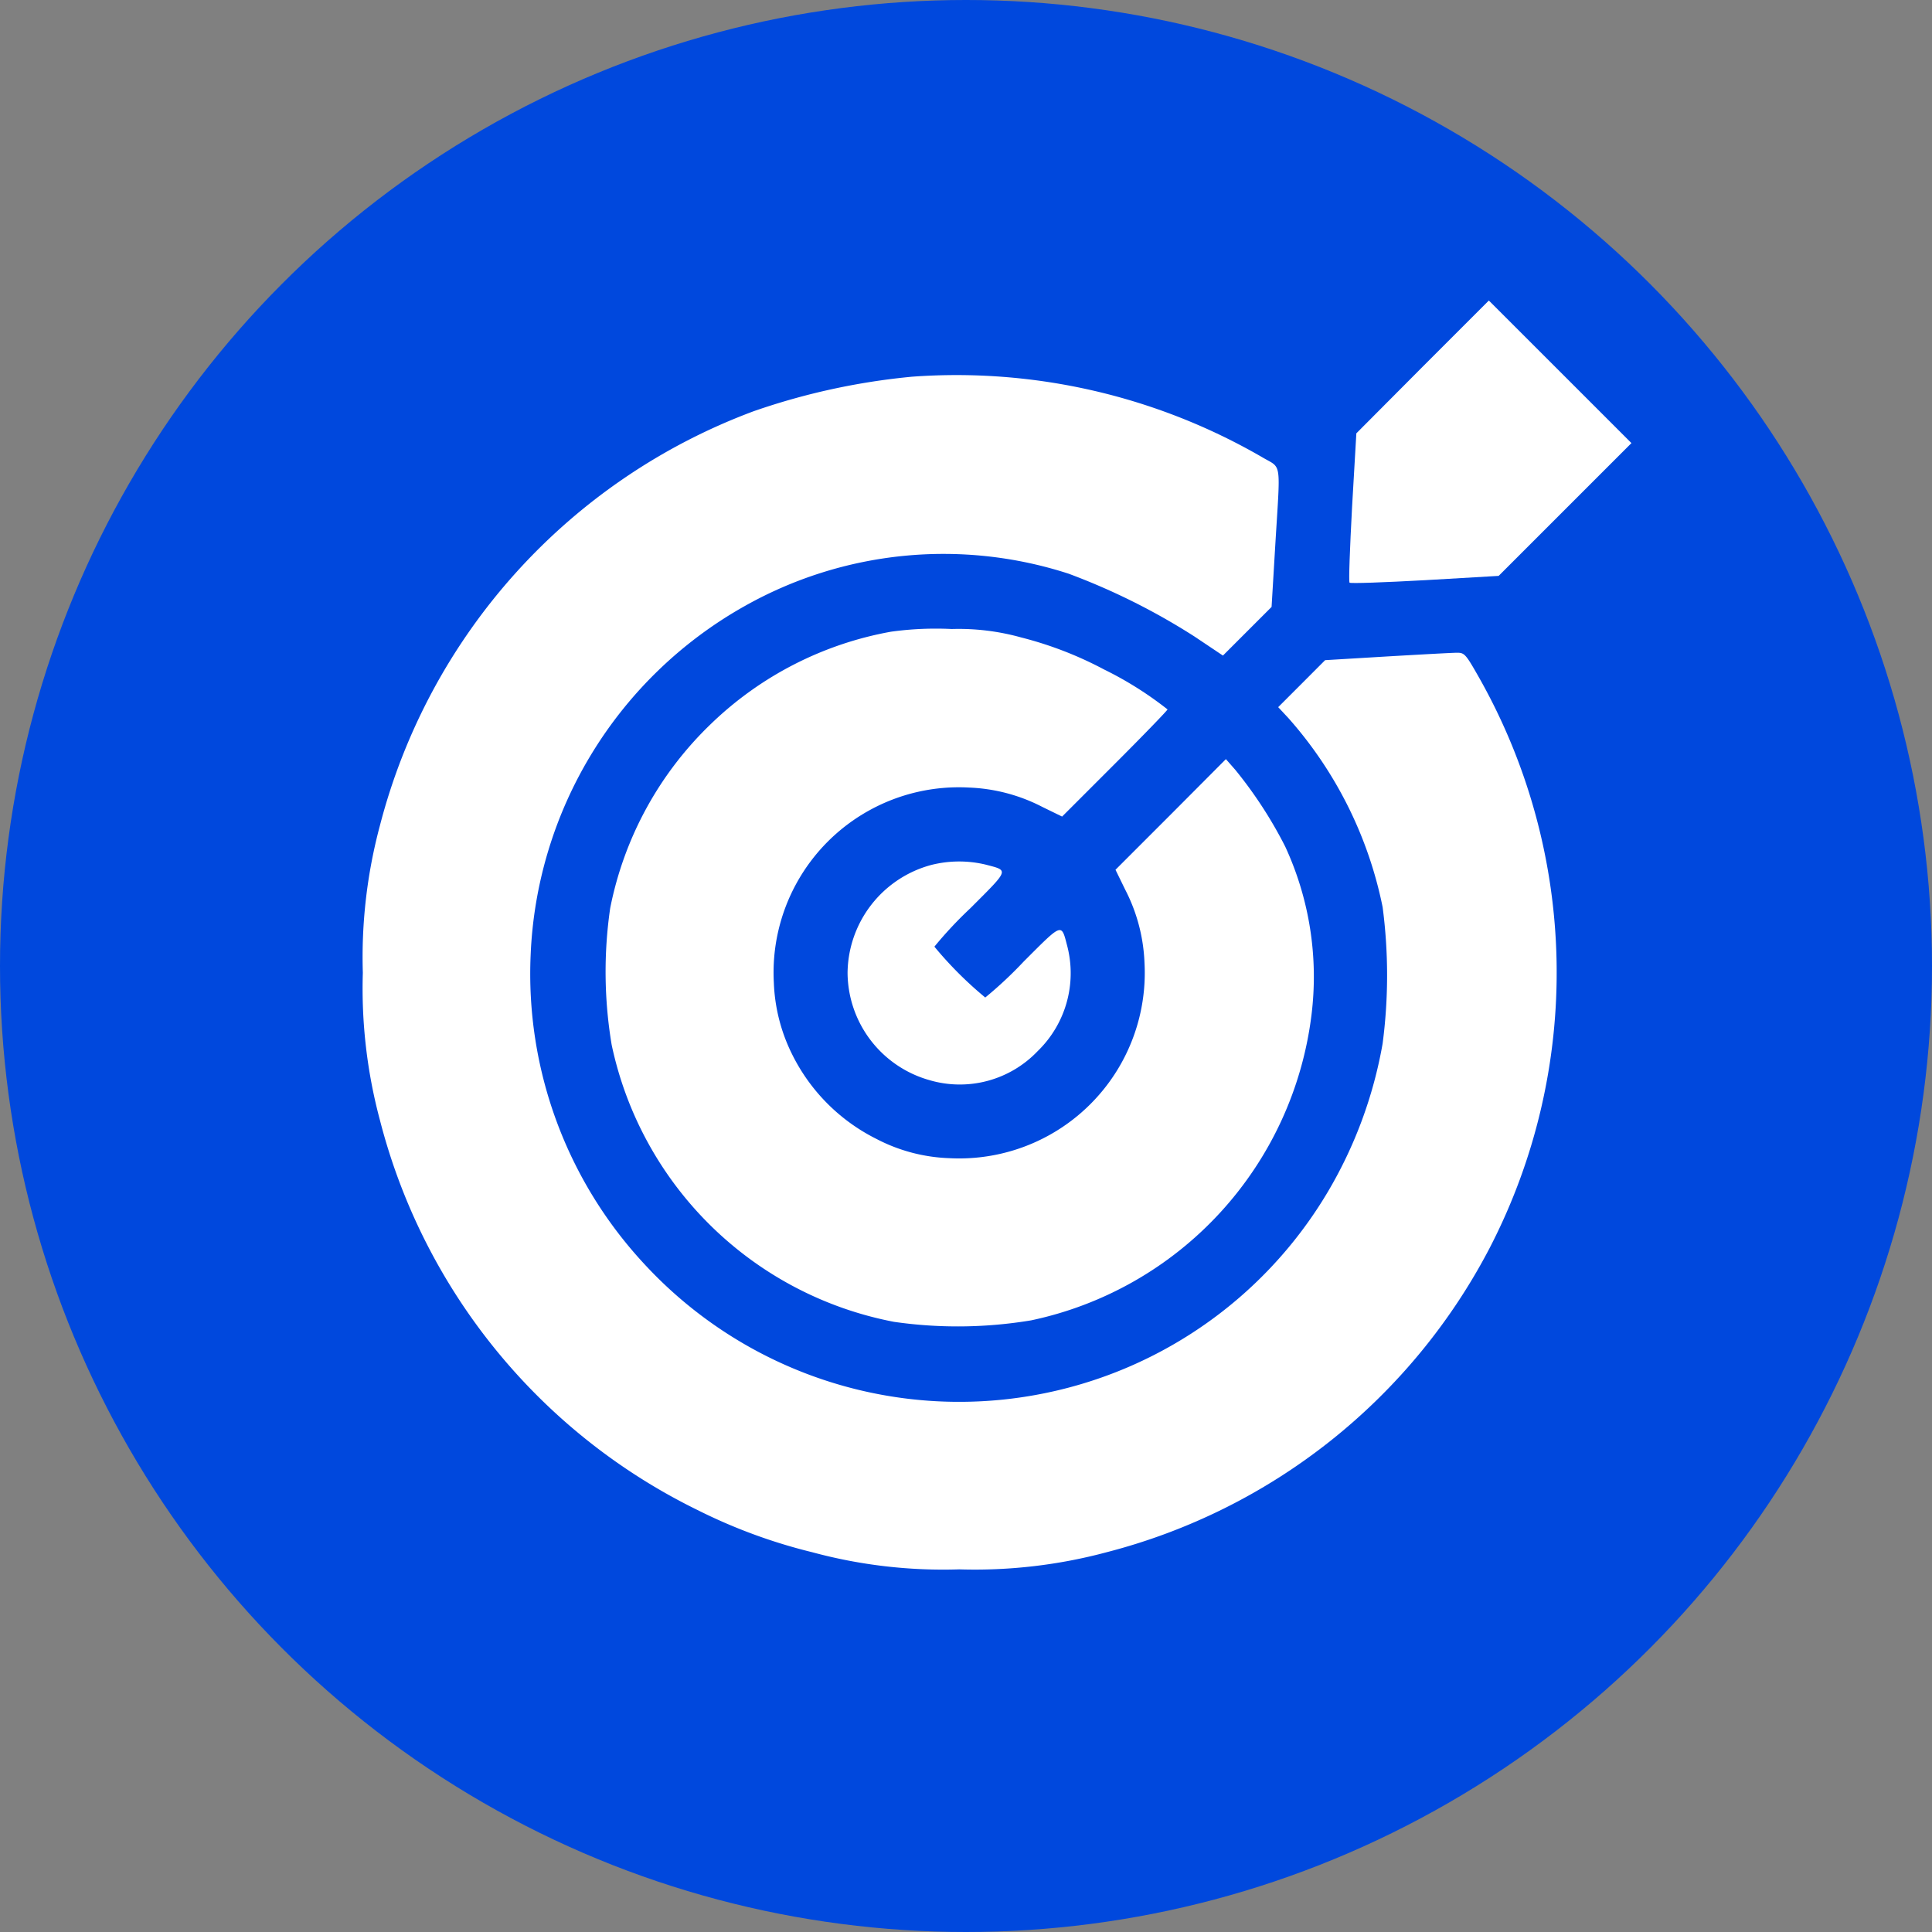
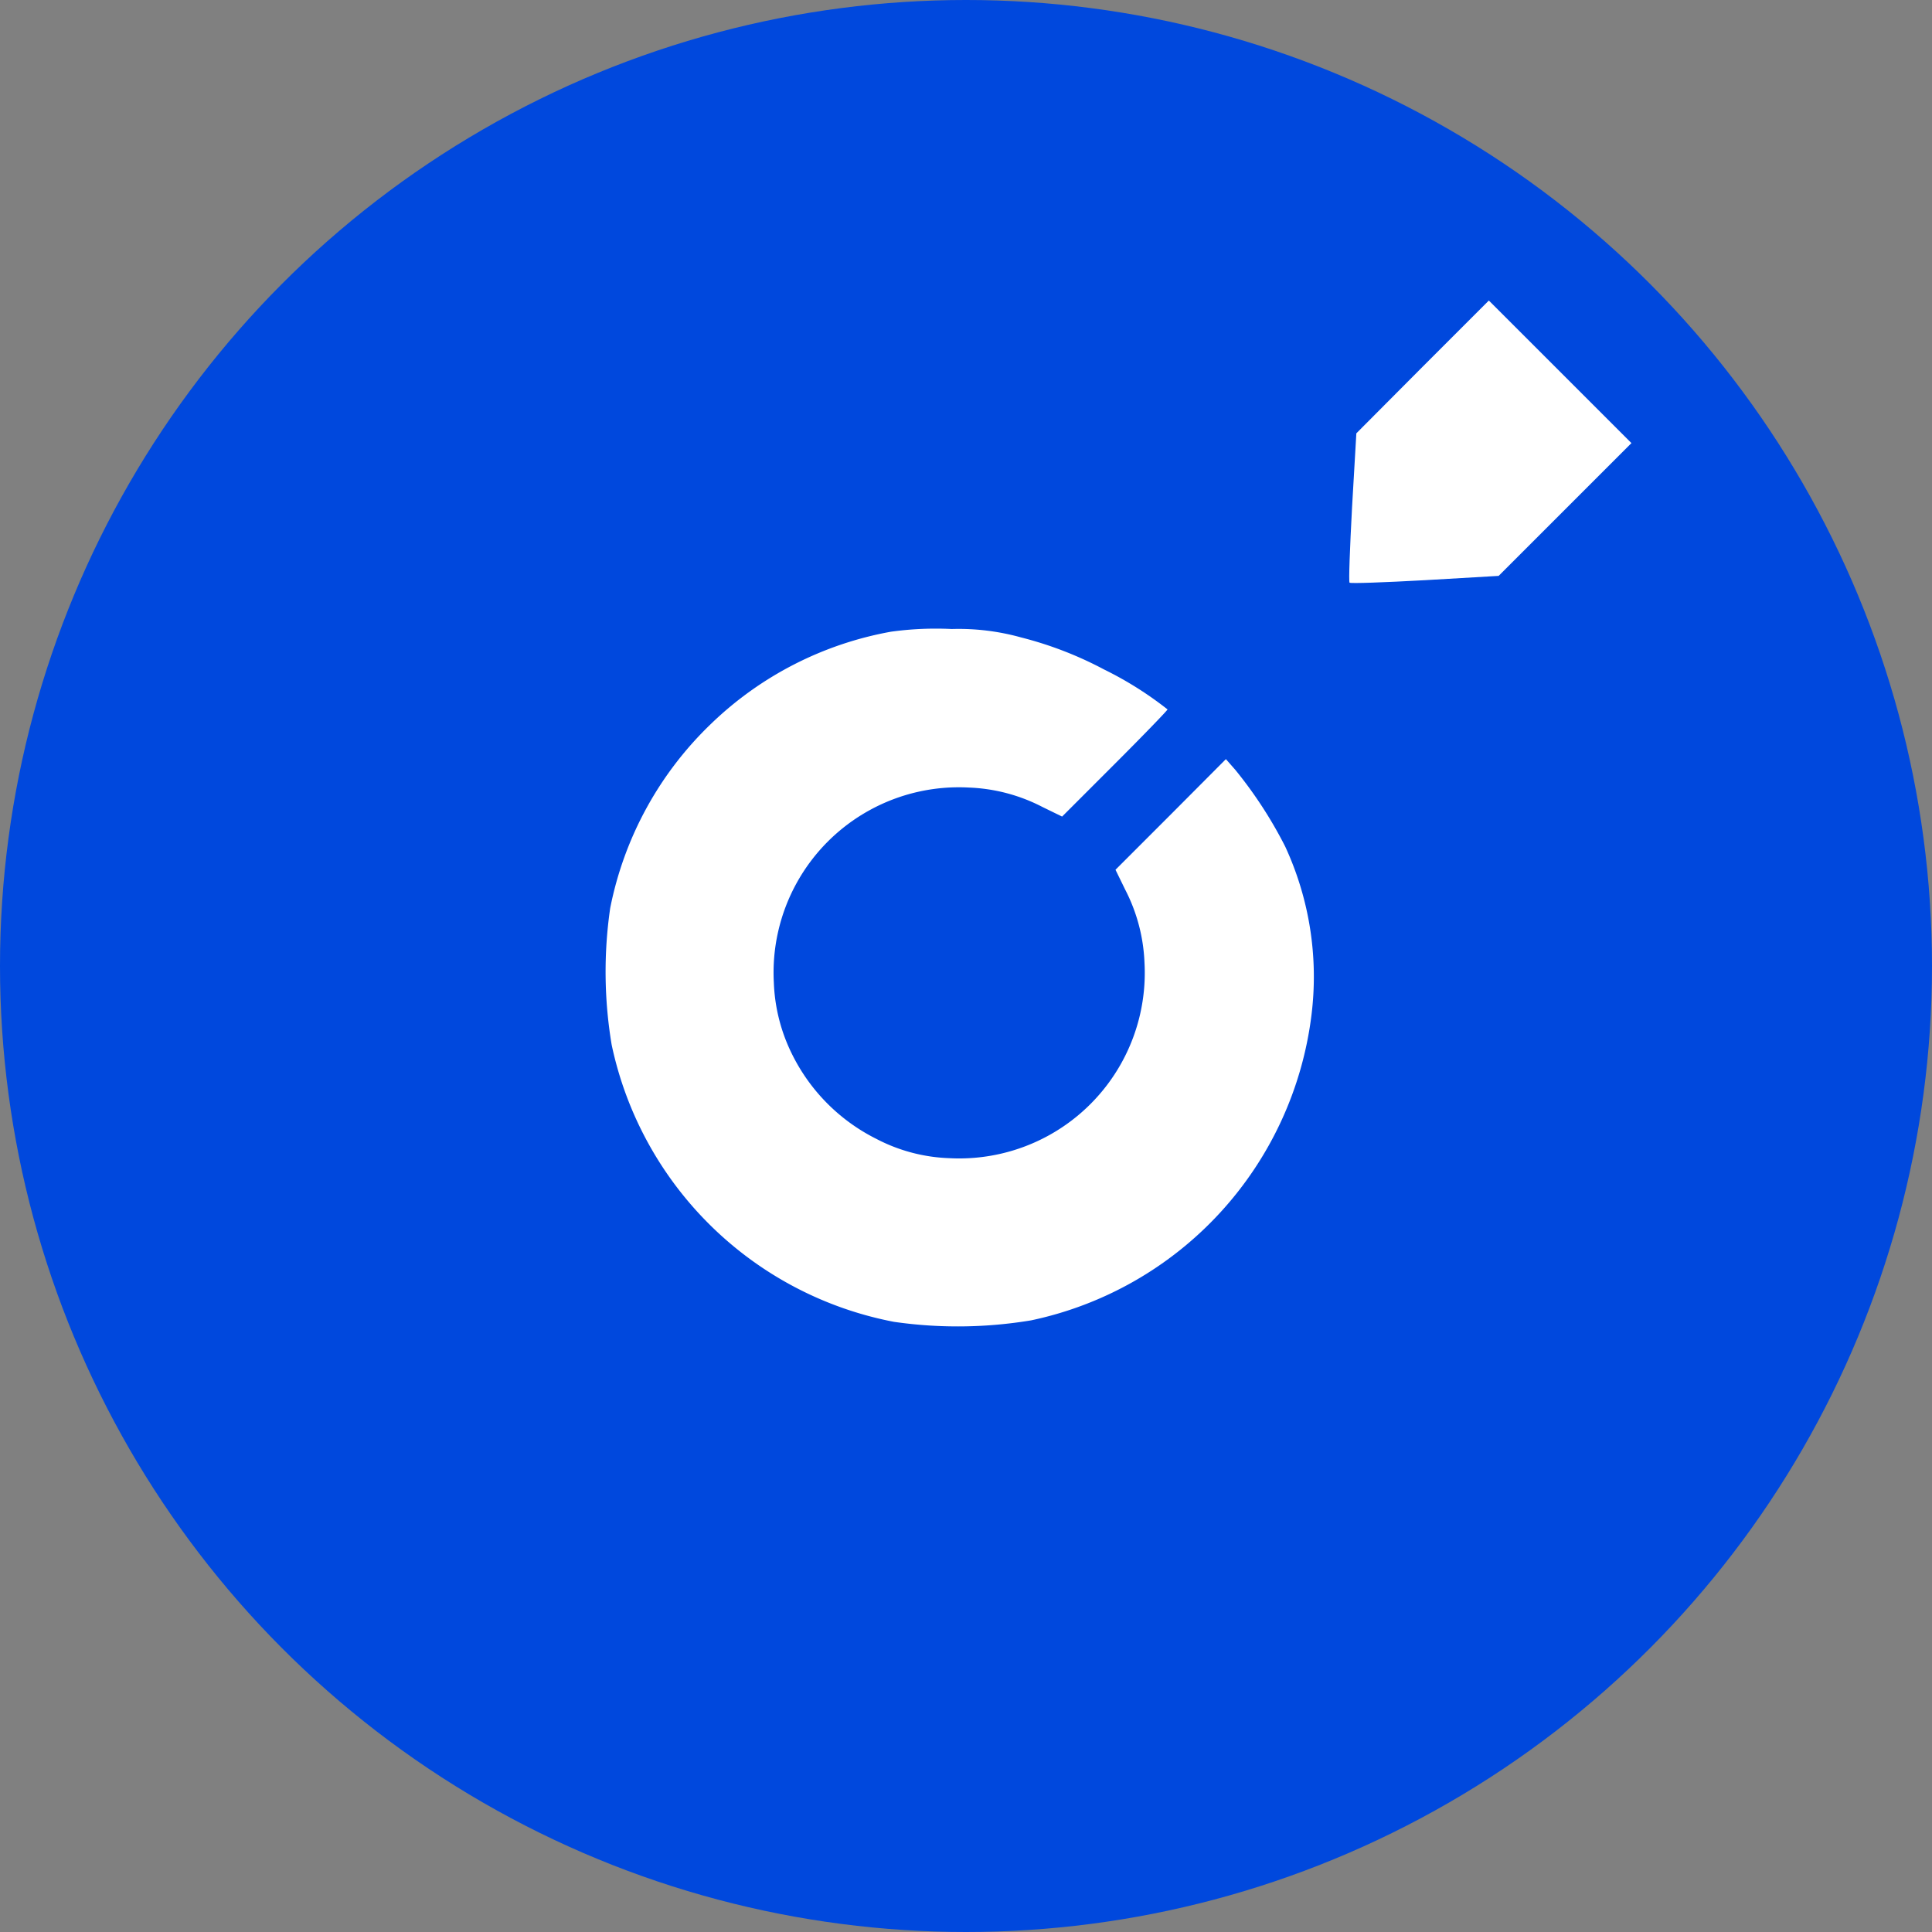
<svg xmlns="http://www.w3.org/2000/svg" width="90" height="90" viewBox="0 0 90 90">
  <rect x="0" y="0" width="90" height="90" fill="#808080" stroke="none" />
  <g id="missao" transform="translate(-130.824 -3759.575)">
    <circle id="Elipse_12" data-name="Elipse 12" cx="45" cy="45" r="45" transform="translate(130.824 3759.575)" fill="#0048dd" />
    <g id="target" transform="translate(147.126 4285.575)">
      <path id="Caminho_12200" data-name="Caminho 12200" d="M401.674-508.914l-3.086,3.1-.2,3.444c-.1,1.884-.162,3.467-.116,3.513s1.618-.012,3.513-.116l3.432-.2,3.1-3.1,3.086-3.086-3.328-3.328L404.76-512Z" transform="translate(-351.706)" fill="#fff" />
-       <path id="Caminho_12201" data-name="Caminho 12201" d="M26.186-481.894a31.467,31.467,0,0,0-7.373,1.606A28.106,28.106,0,0,0,1.4-461a23.7,23.7,0,0,0-.8,6.876,23.7,23.7,0,0,0,.8,6.876A27.961,27.961,0,0,0,16.189-429.1a25.277,25.277,0,0,0,5.339,1.965,23.342,23.342,0,0,0,6.853.8,23.7,23.7,0,0,0,6.876-.8A28,28,0,0,0,53.089-441.3a27.924,27.924,0,0,0-.485-26.568c-.624-1.1-.682-1.167-1.029-1.167-.208,0-1.676.081-3.259.173l-2.889.173L44.341-467.6l-1.1,1.1.474.508a18.91,18.91,0,0,1,4.391,8.806,24.378,24.378,0,0,1,0,6.356,20.48,20.48,0,0,1-2.554,6.911,19.965,19.965,0,0,1-31.9,3.294,19.848,19.848,0,0,1-5.235-14.318,19.562,19.562,0,0,1,9.962-16.26,18.874,18.874,0,0,1,15.1-1.514,30.775,30.775,0,0,1,5.859,2.924l1.329.89,1.133-1.133,1.133-1.133.173-2.889c.243-4.01.312-3.536-.6-4.079A28.419,28.419,0,0,0,26.186-481.894Z" transform="translate(0 -26.558)" fill="#fff" />
      <path id="Caminho_12202" data-name="Caminho 12202" d="M111.745-379.525a16.2,16.2,0,0,0-8.367,4.276,16.263,16.263,0,0,0-4.715,8.609,20.611,20.611,0,0,0,.069,6.356,16.647,16.647,0,0,0,13.151,12.908,20.809,20.809,0,0,0,6.391-.069,16.621,16.621,0,0,0,13.059-14.226,14.445,14.445,0,0,0-1.225-7.847,19.938,19.938,0,0,0-2.323-3.571l-.439-.5-2.566,2.577-2.577,2.577.451.924a8.086,8.086,0,0,1,.9,3.409A8.644,8.644,0,0,1,114.461-355a7.9,7.9,0,0,1-3.4-.9,8.729,8.729,0,0,1-3.929-3.952,8.135,8.135,0,0,1-.844-3.317,8.631,8.631,0,0,1,9.095-9.095,8.086,8.086,0,0,1,3.409.9l.924.451,2.45-2.45c1.352-1.352,2.461-2.5,2.461-2.542a16.506,16.506,0,0,0-2.958-1.861,17.211,17.211,0,0,0-3.86-1.491,10.827,10.827,0,0,0-3.236-.393A15.233,15.233,0,0,0,111.745-379.525Z" transform="translate(-86.541 -117.048)" fill="#fff" />
-       <path id="Caminho_12203" data-name="Caminho 12203" d="M199.906-285.705A5.262,5.262,0,0,0,196-280.678a5.232,5.232,0,0,0,3.79,4.992,5.008,5.008,0,0,0,5.062-1.341,5.057,5.057,0,0,0,1.387-4.877c-.289-1.1-.2-1.133-2.034.7a18.827,18.827,0,0,1-1.791,1.676,17.65,17.65,0,0,1-2.369-2.369,18.823,18.823,0,0,1,1.676-1.791c1.837-1.837,1.8-1.745.7-2.034A5.306,5.306,0,0,0,199.906-285.705Z" transform="translate(-172.819 -200.004)" fill="#fff" />
    </g>
  </g>
</svg>